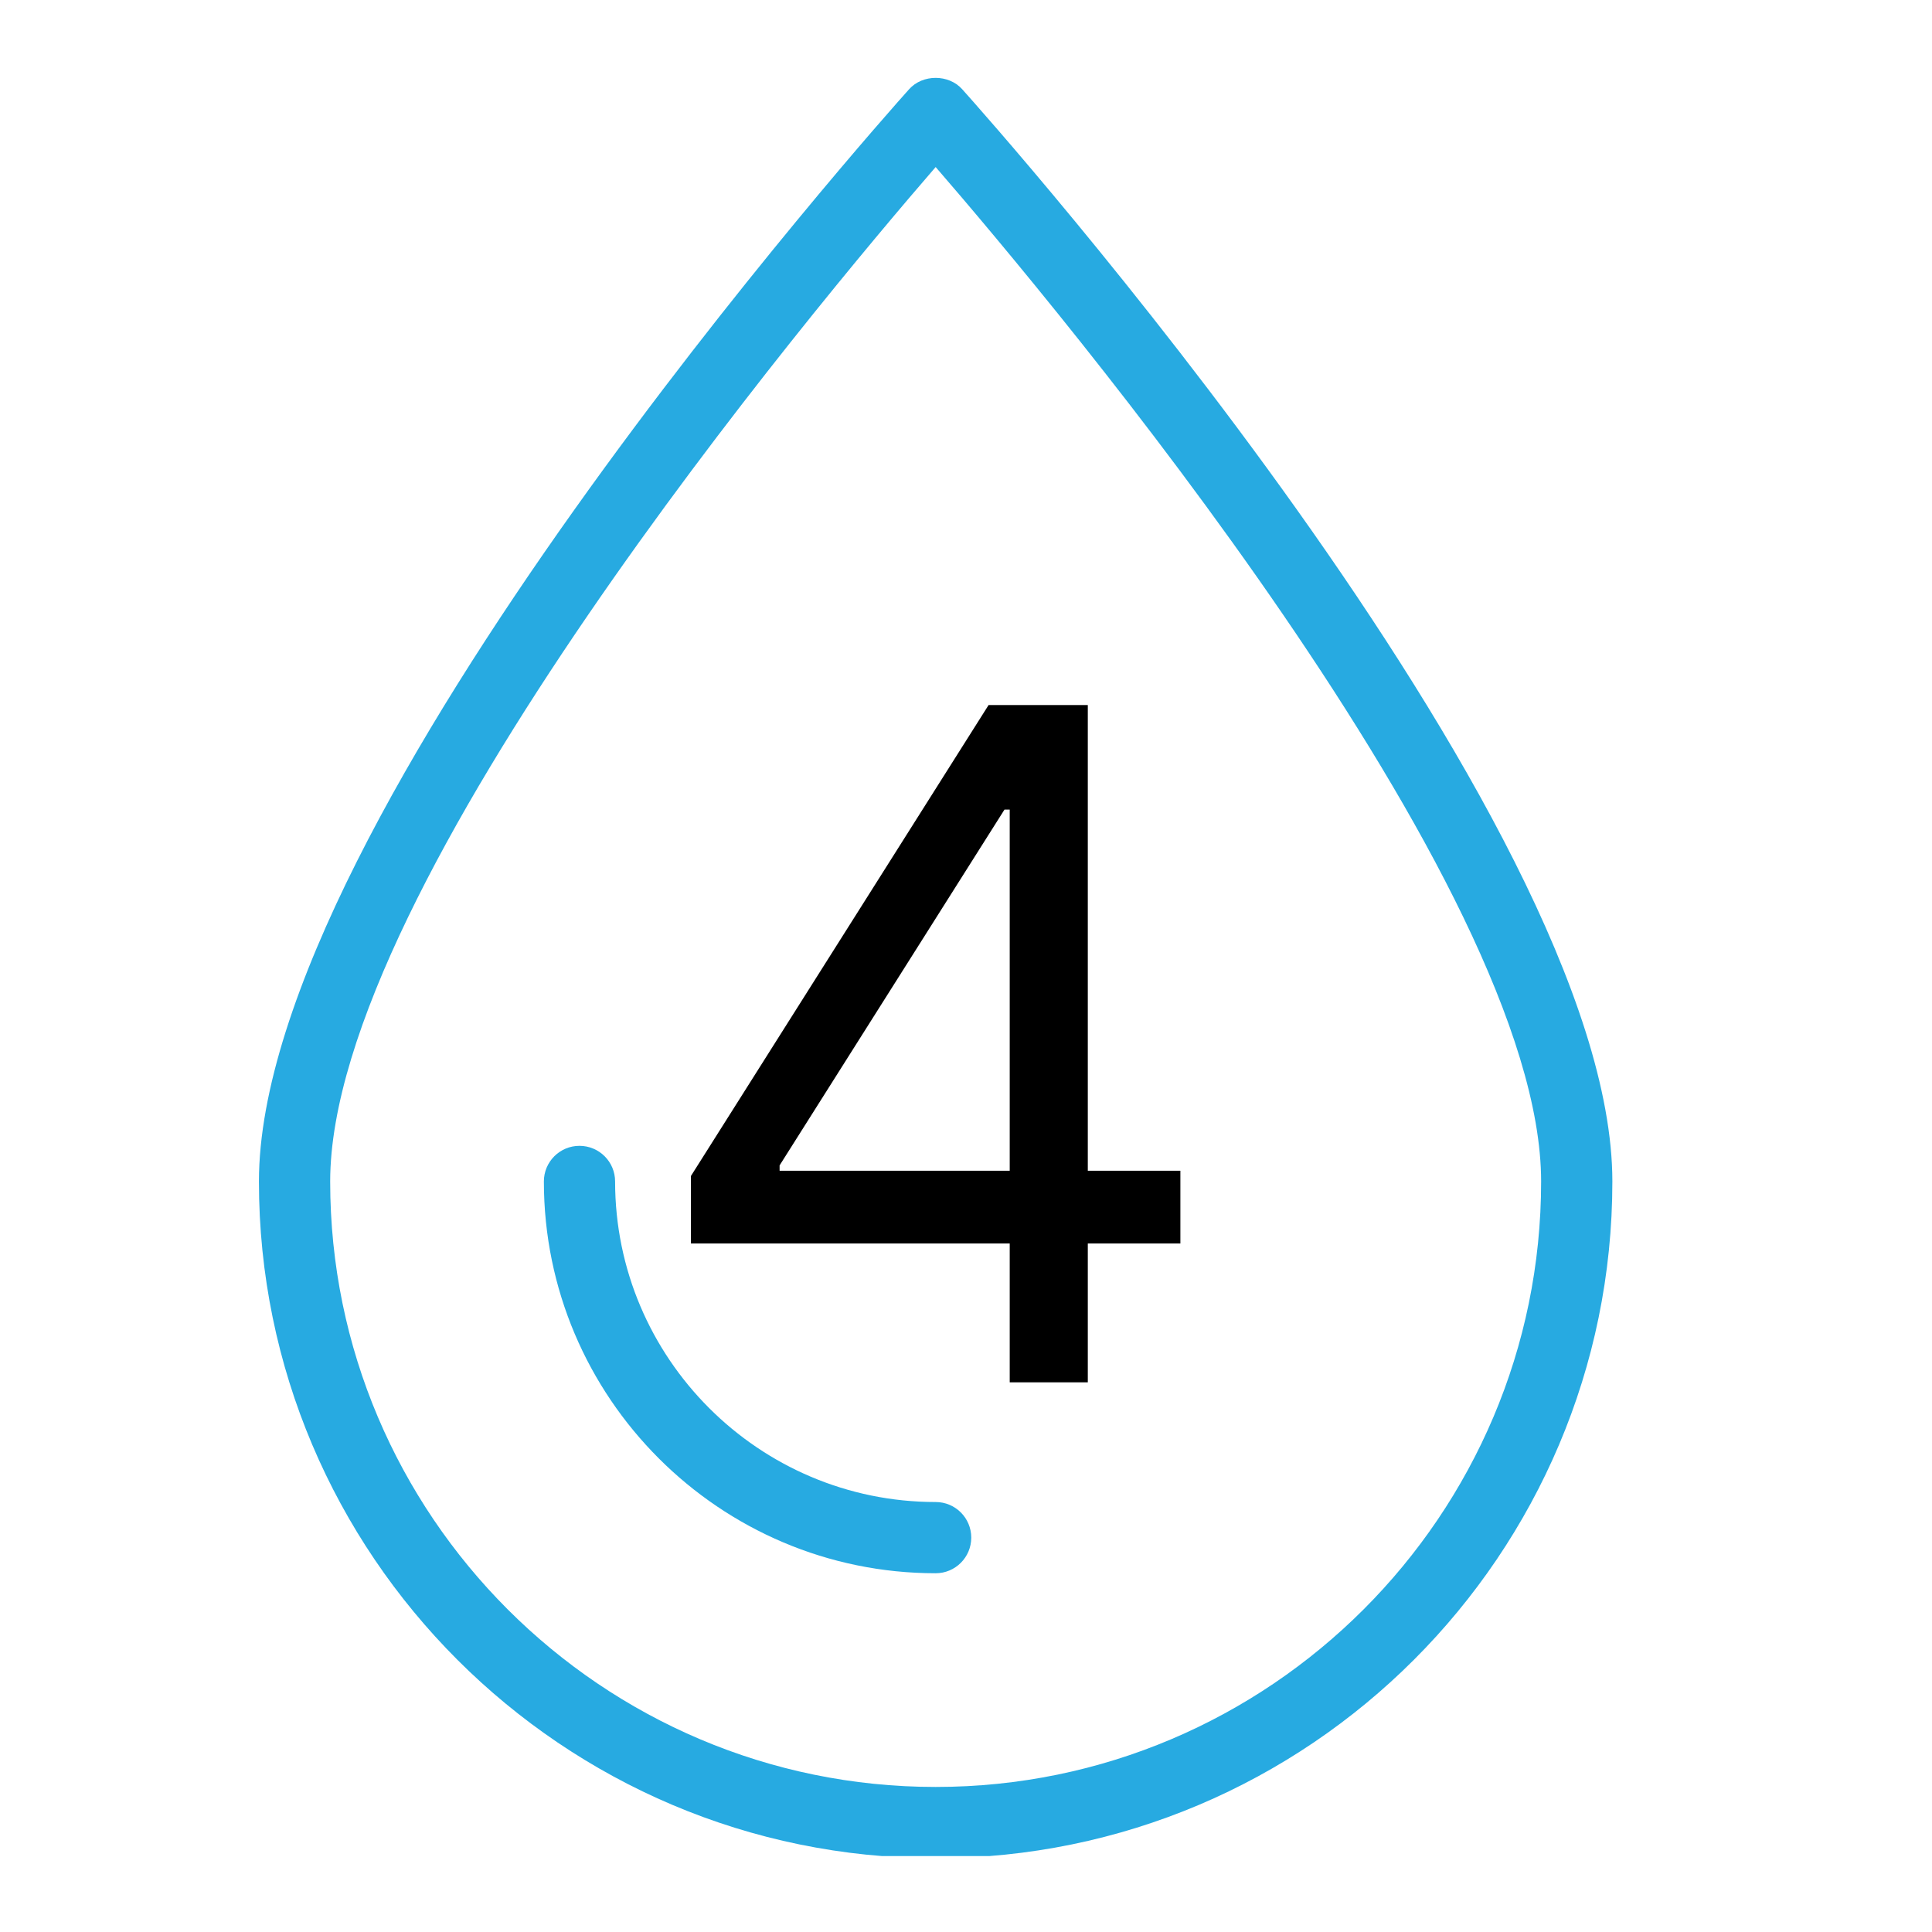
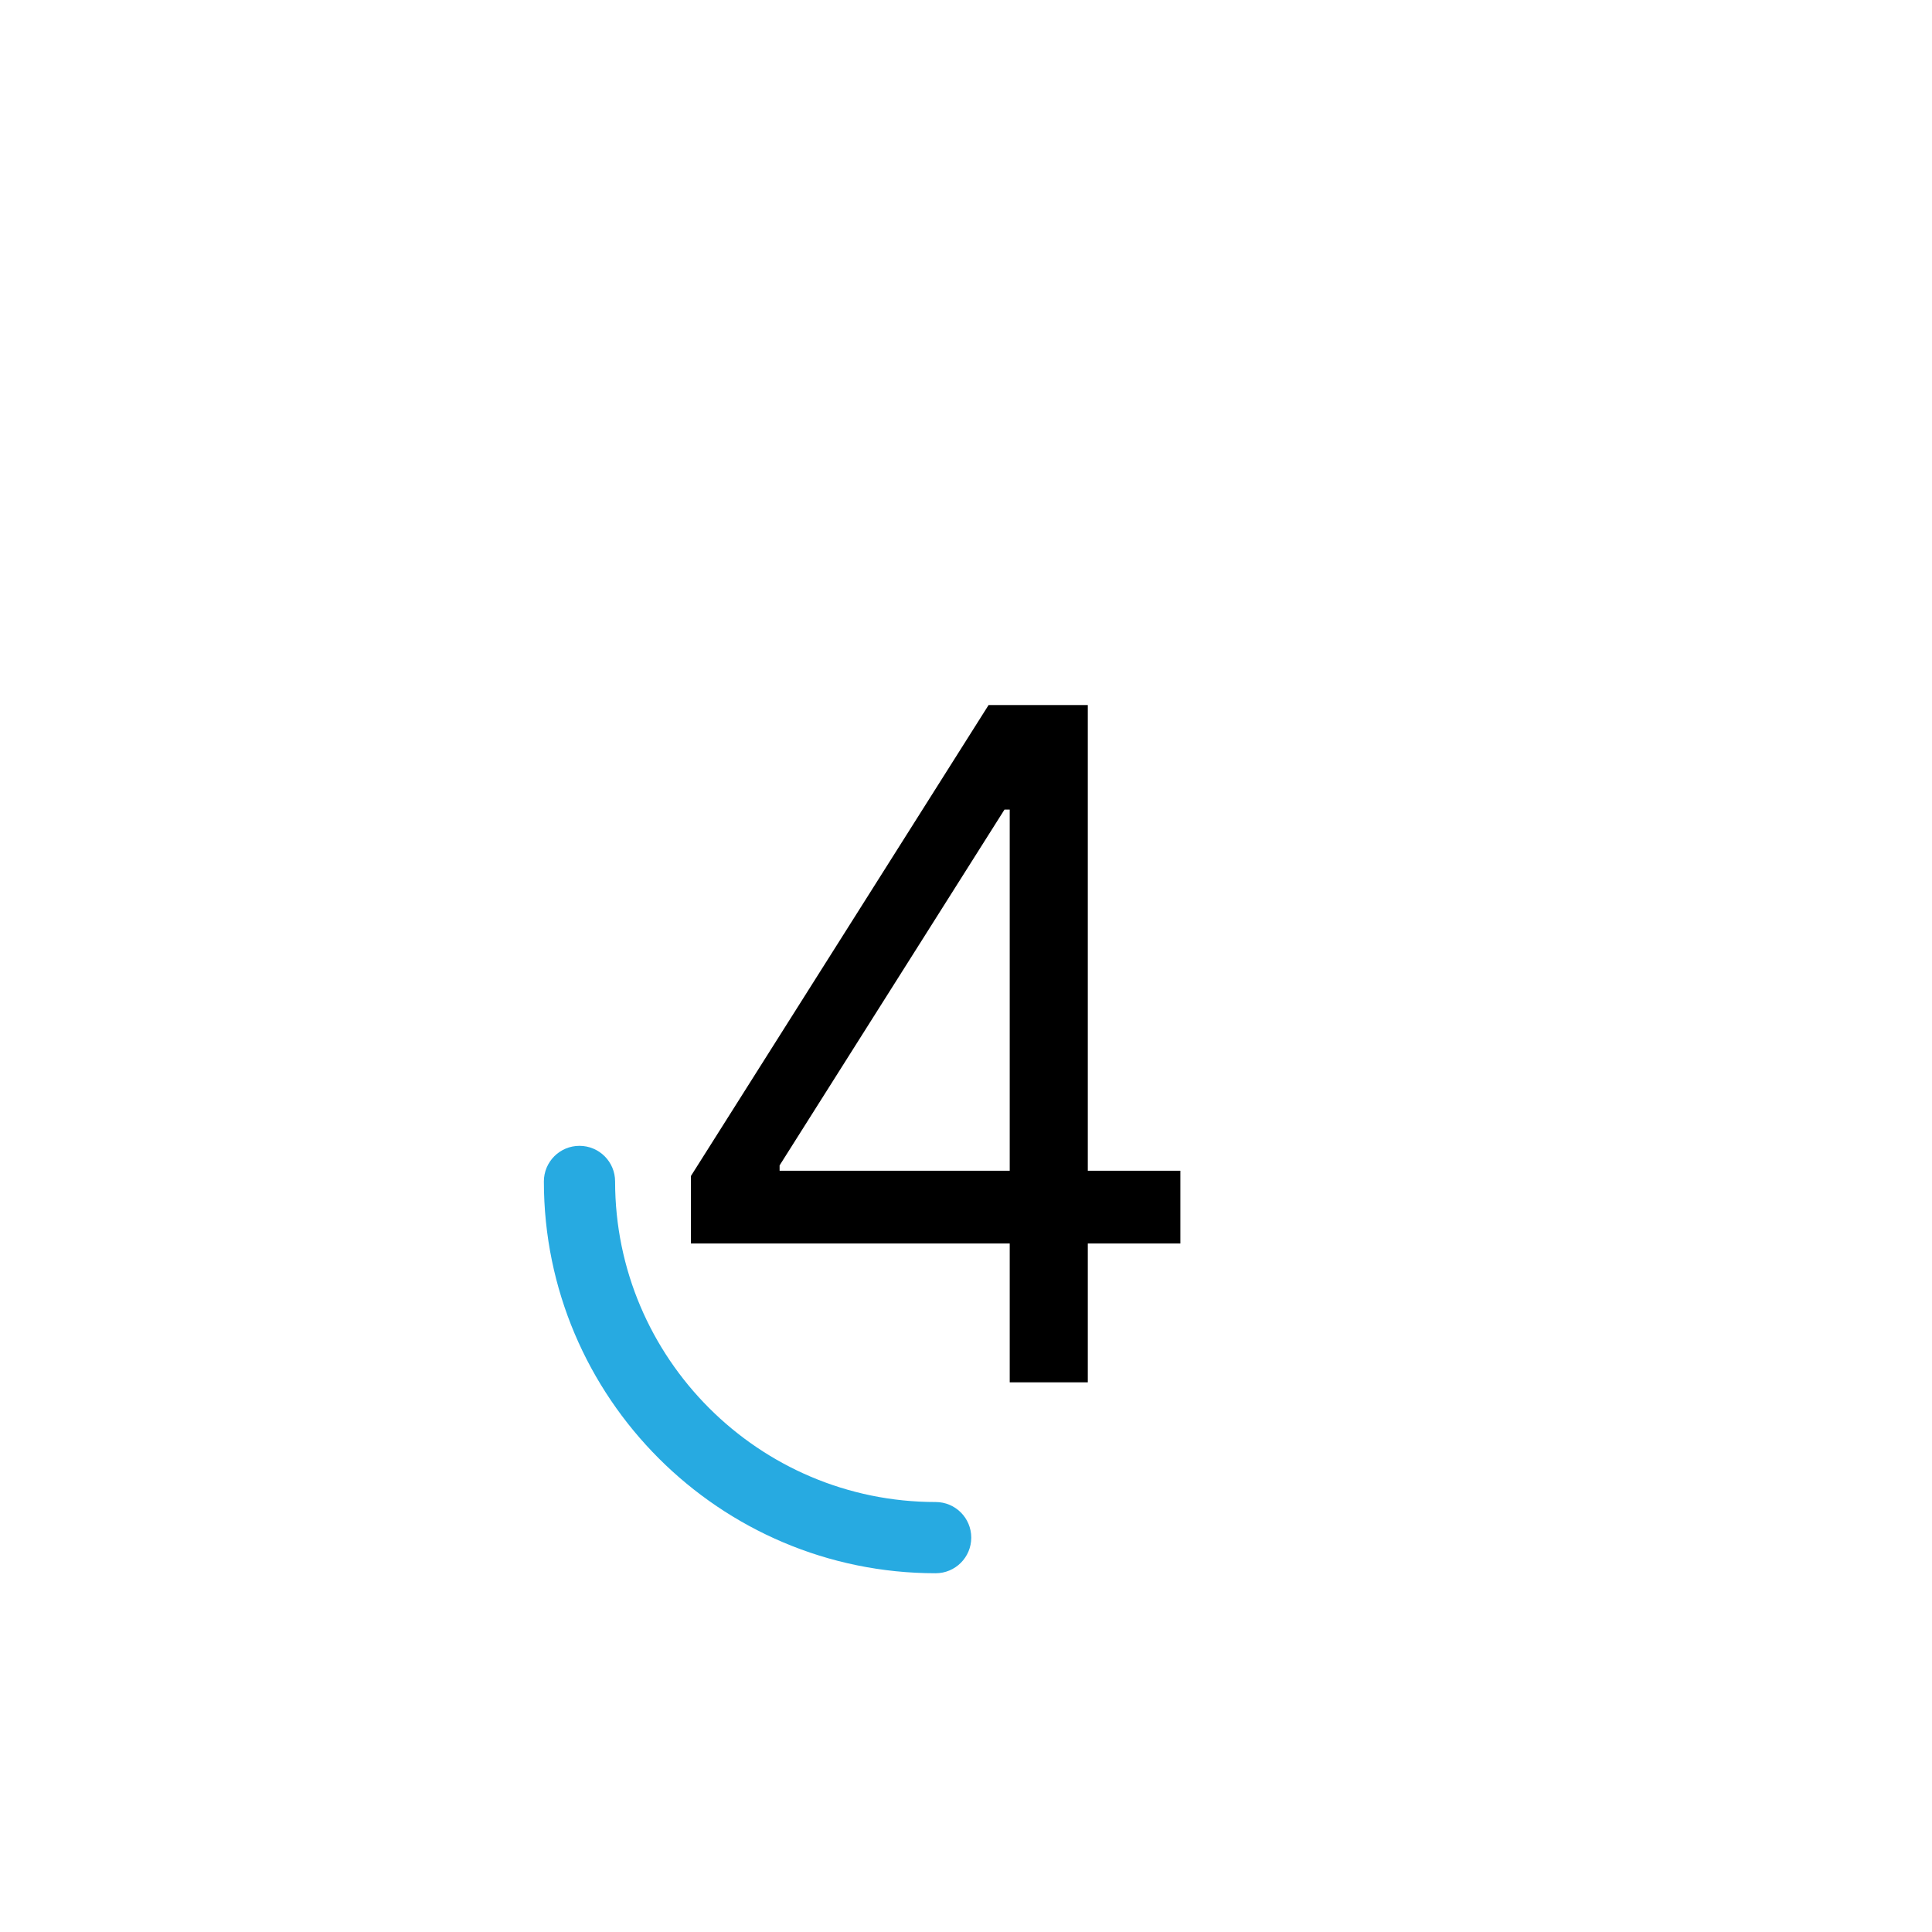
<svg xmlns="http://www.w3.org/2000/svg" width="400" viewBox="0 0 300 300" height="400" preserveAspectRatio="xMidYMid meet">
  <defs>
    <g />
    <clipPath id="8b071330e8">
-       <path d="M 40 12 L 250.75 12 L 250.75 288.211 L 40 288.211 Z M 40 12 " clip-rule="nonzero" />
-     </clipPath>
+       </clipPath>
  </defs>
  <g clip-path="url(#8b071330e8)">
    <path fill="#27aae1" d="M 149.402 13.848 C 147.305 11.508 143.27 11.508 141.172 13.848 C 137.047 18.445 40.207 127.008 40.207 183.457 C 40.207 241.402 87.344 288.539 145.289 288.539 C 203.23 288.539 250.367 241.402 250.367 183.457 C 250.367 127.008 153.523 18.445 149.402 13.848 Z M 145.289 277.477 C 93.445 277.477 51.27 235.301 51.27 183.457 C 51.27 137.445 126.66 47.465 145.289 25.938 C 163.914 47.457 239.305 137.422 239.305 183.457 C 239.305 235.301 197.129 277.477 145.289 277.477 Z M 145.289 277.477 " fill-opacity="1" fill-rule="nonzero" />
  </g>
  <path fill="#27aae1" d="M 145.289 233.234 C 117.844 233.234 95.512 210.906 95.512 183.457 C 95.512 180.398 93.035 177.926 89.98 177.926 C 86.93 177.926 84.453 180.398 84.453 183.457 C 84.453 217 111.746 244.293 145.289 244.293 C 148.34 244.293 150.816 241.82 150.816 238.762 C 150.816 235.703 148.34 233.234 145.289 233.234 Z M 145.289 233.234 " fill-opacity="1" fill-rule="nonzero" />
  <g fill="#000000" fill-opacity="1">
    <g transform="translate(98.867, 214.65)">
      <g>
        <path d="M 8.422 -21.562 L 8.422 -32.047 L 54.641 -105.172 L 70.047 -105.172 L 70.047 -32.859 L 84.422 -32.859 L 84.422 -21.562 L 70.047 -21.562 L 70.047 0 L 57.922 0 L 57.922 -21.562 Z M 57.922 -32.859 L 57.922 -88.938 L 57.109 -88.938 L 22.188 -33.688 L 22.188 -32.859 Z M 57.922 -32.859 " />
      </g>
    </g>
  </g>
</svg>